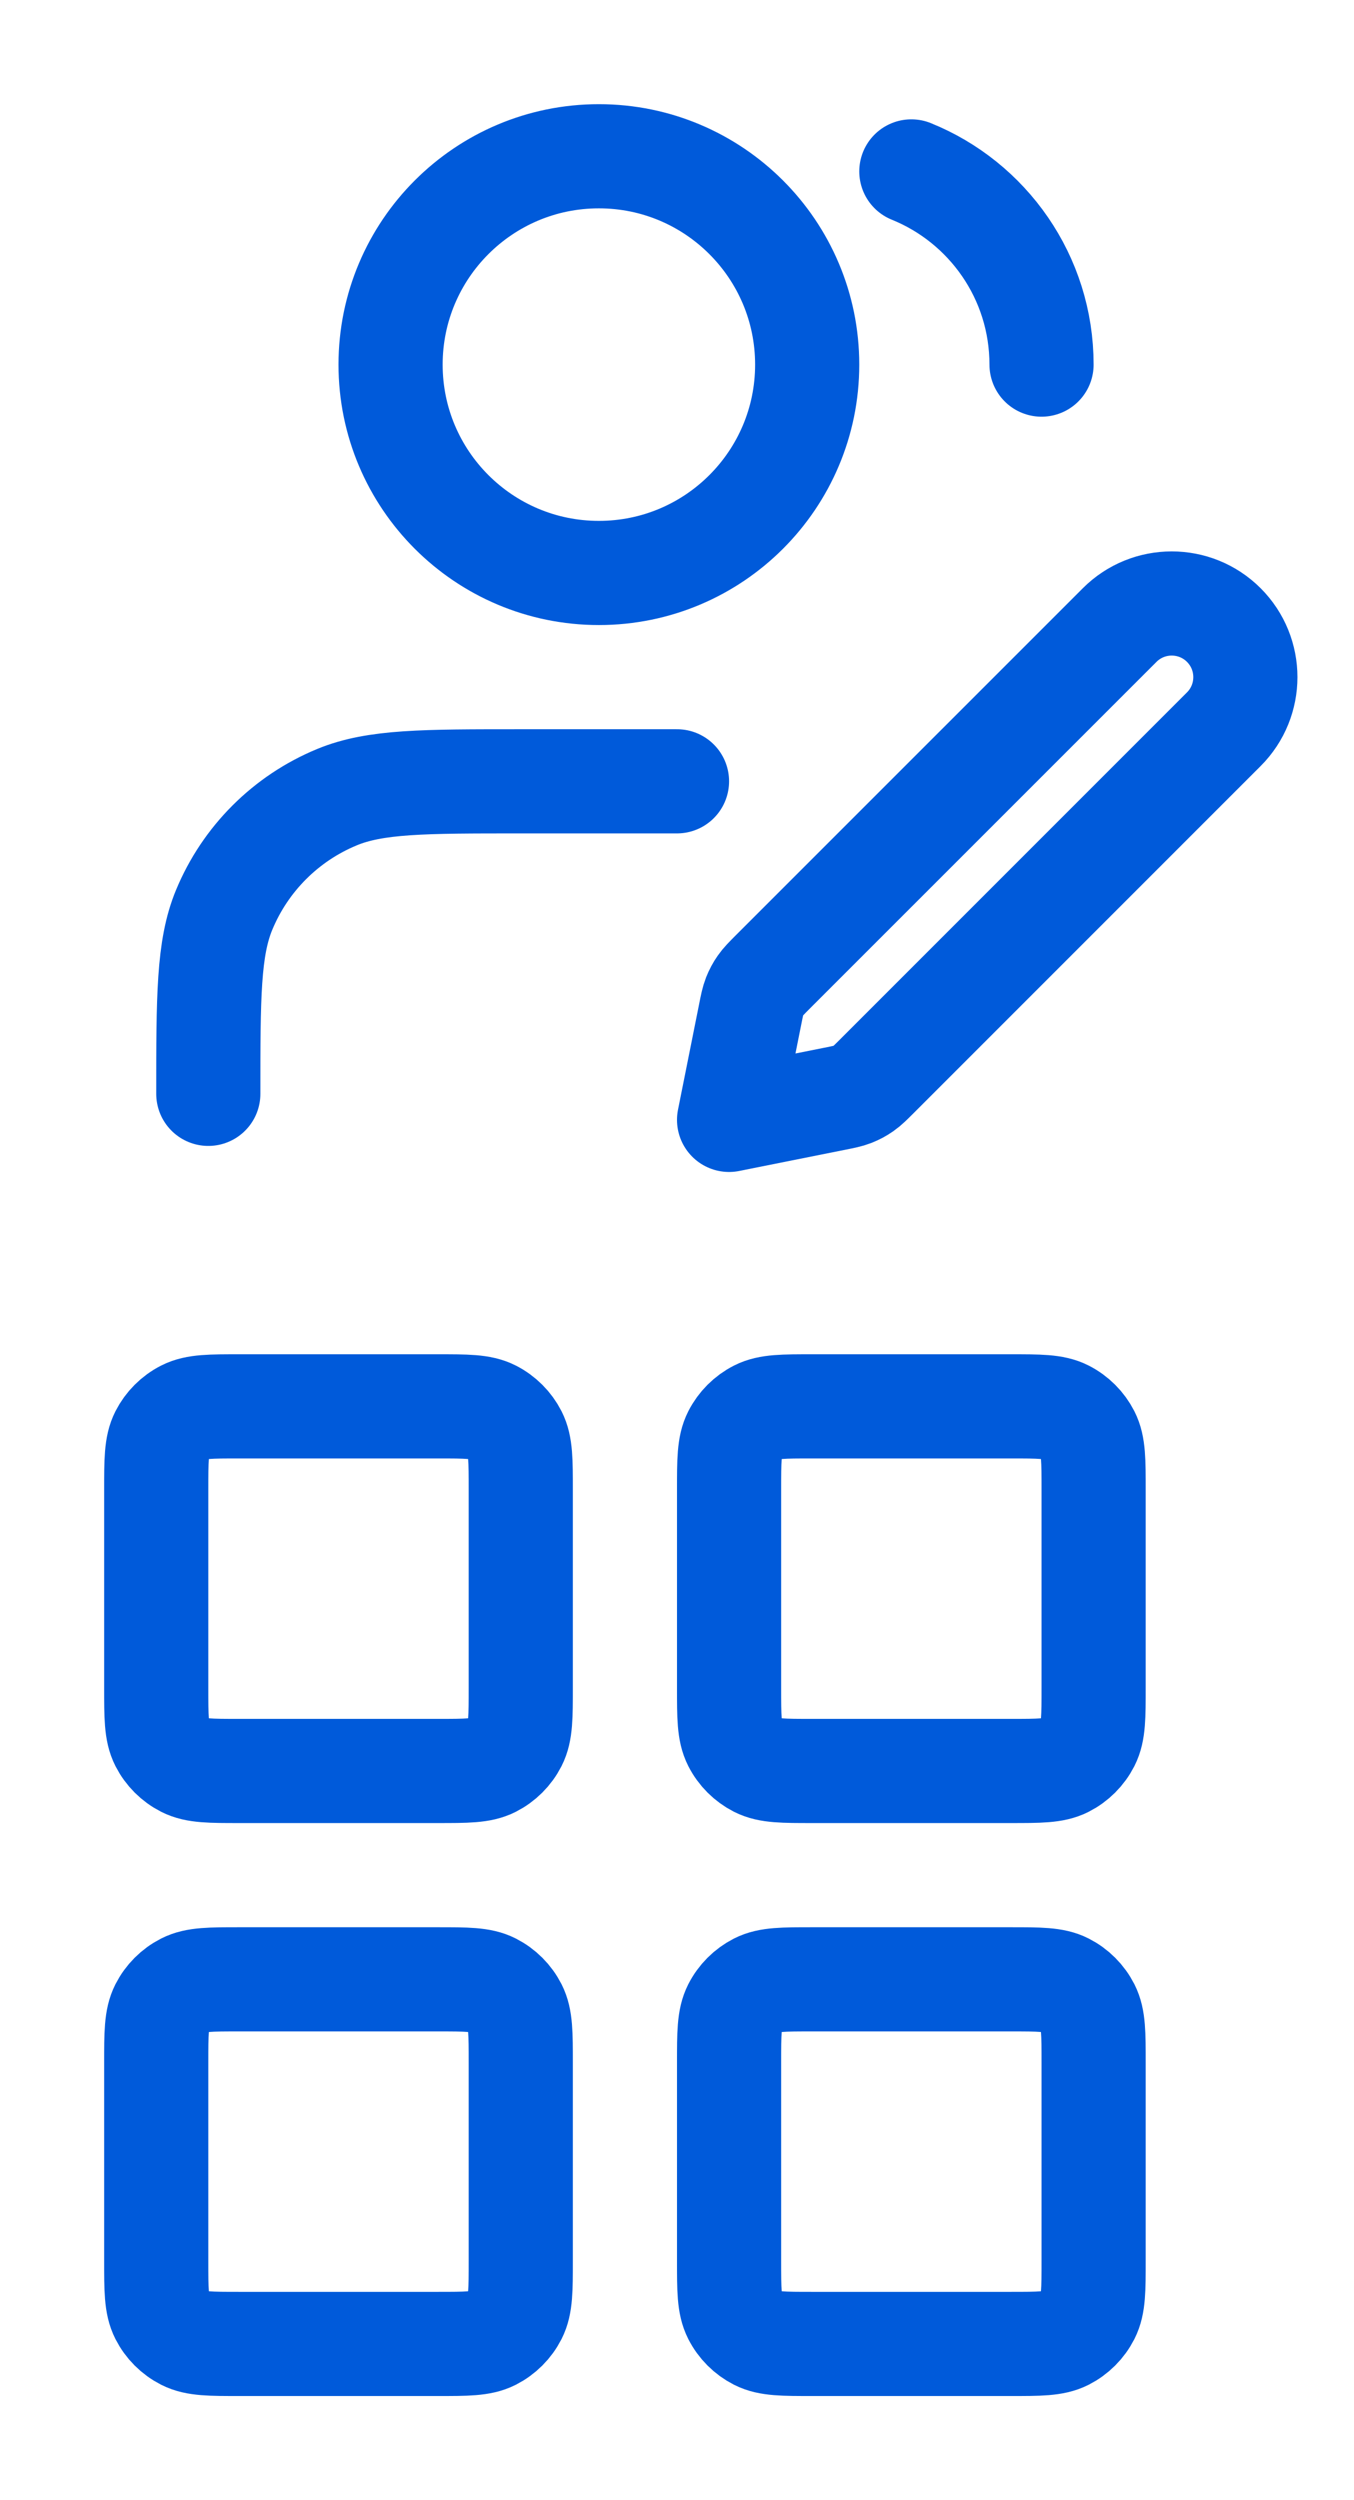
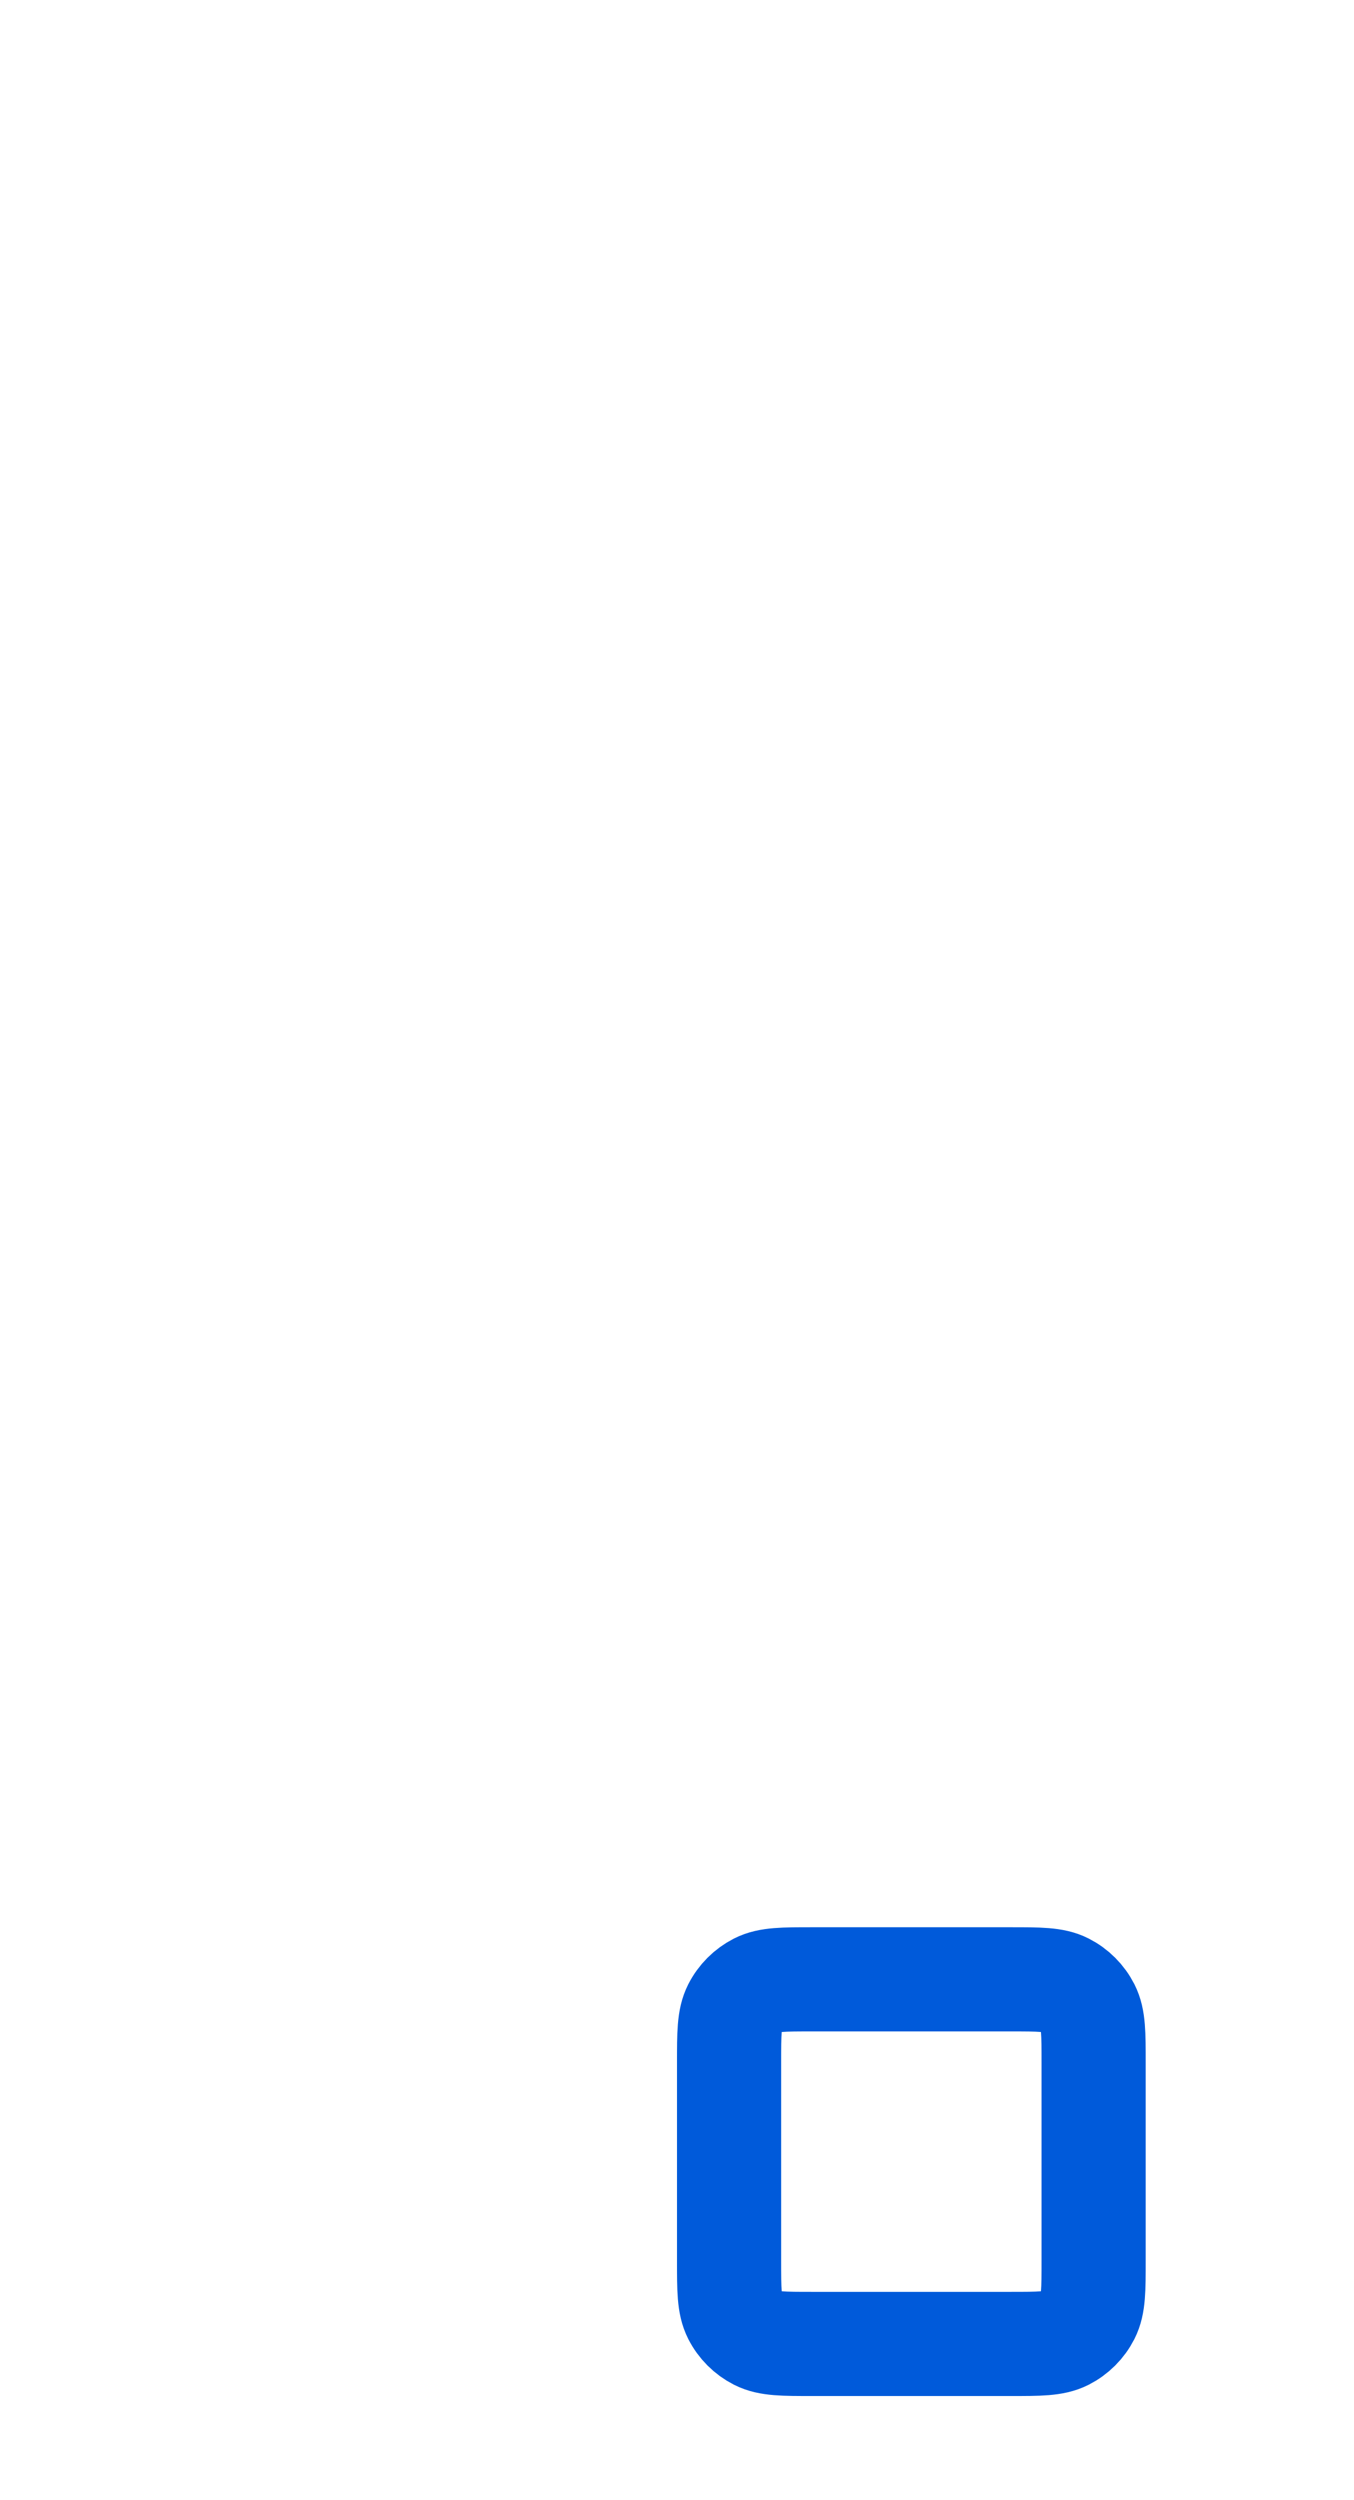
<svg xmlns="http://www.w3.org/2000/svg" width="26" height="48" viewBox="0 0 26 48" fill="none">
-   <path d="M8.4 27H4.6C4.04 27 3.76 27 3.546 27.109C3.358 27.205 3.205 27.358 3.109 27.546C3 27.76 3 28.04 3 28.6V32.4C3 32.96 3 33.24 3.109 33.454C3.205 33.642 3.358 33.795 3.546 33.891C3.76 34 4.04 34 4.6 34H8.4C8.96 34 9.24 34 9.454 33.891C9.642 33.795 9.795 33.642 9.891 33.454C10 33.24 10 32.96 10 32.4V28.6C10 28.04 10 27.76 9.891 27.546C9.795 27.358 9.642 27.205 9.454 27.109C9.24 27 8.96 27 8.4 27Z" stroke="#005ADA" stroke-width="2" stroke-linecap="round" stroke-linejoin="round" />
-   <path d="M19.4 27H15.6C15.04 27 14.76 27 14.546 27.109C14.358 27.205 14.205 27.358 14.109 27.546C14 27.76 14 28.04 14 28.6V32.4C14 32.96 14 33.24 14.109 33.454C14.205 33.642 14.358 33.795 14.546 33.891C14.76 34 15.04 34 15.6 34H19.4C19.96 34 20.24 34 20.454 33.891C20.642 33.795 20.795 33.642 20.891 33.454C21 33.24 21 32.96 21 32.4V28.6C21 28.04 21 27.76 20.891 27.546C20.795 27.358 20.642 27.205 20.454 27.109C20.24 27 19.96 27 19.4 27Z" stroke="#005ADA" stroke-width="2" stroke-linecap="round" stroke-linejoin="round" />
  <path d="M19.4 38H15.6C15.04 38 14.76 38 14.546 38.109C14.358 38.205 14.205 38.358 14.109 38.546C14 38.76 14 39.04 14 39.6V43.4C14 43.96 14 44.24 14.109 44.454C14.205 44.642 14.358 44.795 14.546 44.891C14.76 45 15.04 45 15.6 45H19.4C19.96 45 20.24 45 20.454 44.891C20.642 44.795 20.795 44.642 20.891 44.454C21 44.24 21 43.96 21 43.4V39.6C21 39.04 21 38.76 20.891 38.546C20.795 38.358 20.642 38.205 20.454 38.109C20.24 38 19.96 38 19.4 38Z" stroke="#005ADA" stroke-width="2" stroke-linecap="round" stroke-linejoin="round" />
-   <path d="M8.4 38H4.6C4.04 38 3.76 38 3.546 38.109C3.358 38.205 3.205 38.358 3.109 38.546C3 38.76 3 39.04 3 39.6V43.4C3 43.96 3 44.24 3.109 44.454C3.205 44.642 3.358 44.795 3.546 44.891C3.76 45 4.04 45 4.6 45H8.4C8.96 45 9.24 45 9.454 44.891C9.642 44.795 9.795 44.642 9.891 44.454C10 44.24 10 43.96 10 43.4V39.6C10 39.04 10 38.76 9.891 38.546C9.795 38.358 9.642 38.205 9.454 38.109C9.24 38 8.96 38 8.4 38Z" stroke="#005ADA" stroke-width="2" stroke-linecap="round" stroke-linejoin="round" />
-   <path d="M13 15H10C8.136 15 7.204 15 6.469 15.305C5.489 15.71 4.71 16.489 4.304 17.469C4 18.204 4 19.136 4 21M17.5 3.291C18.966 3.884 20 5.321 20 7M14 21.5L16.025 21.095C16.201 21.06 16.29 21.042 16.372 21.01C16.445 20.981 16.515 20.944 16.579 20.899C16.652 20.848 16.715 20.785 16.843 20.657L23.5 14C24.052 13.448 24.052 12.552 23.5 12C22.948 11.448 22.052 11.448 21.5 12L14.842 18.657C14.715 18.785 14.652 18.848 14.601 18.921C14.556 18.985 14.519 19.055 14.49 19.128C14.458 19.21 14.44 19.298 14.405 19.475L14 21.5ZM15.5 7C15.5 9.209 13.709 11 11.5 11C9.291 11 7.5 9.209 7.5 7C7.5 4.791 9.291 3 11.5 3C13.709 3 15.5 4.791 15.5 7Z" stroke="#005ADA" stroke-width="2" stroke-linecap="round" stroke-linejoin="round" />
</svg>